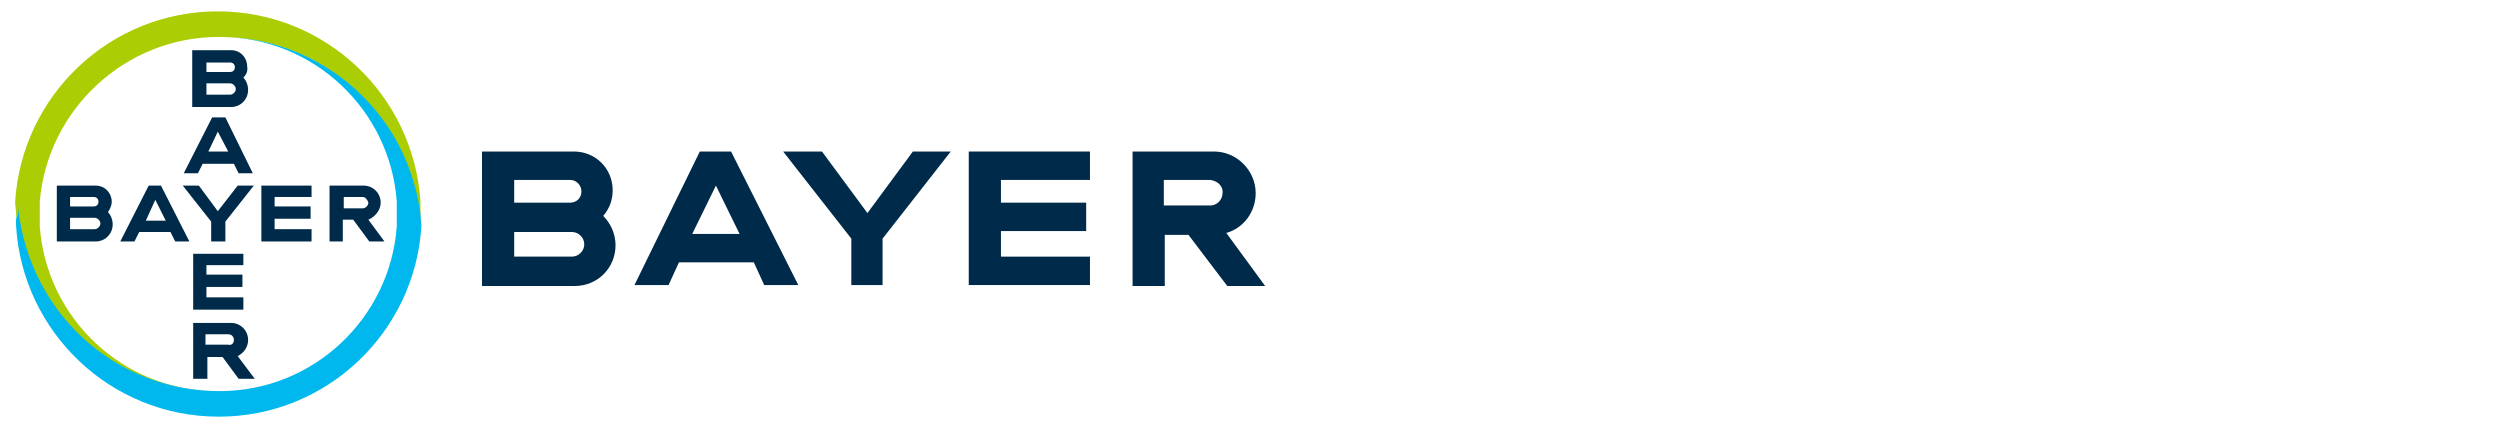
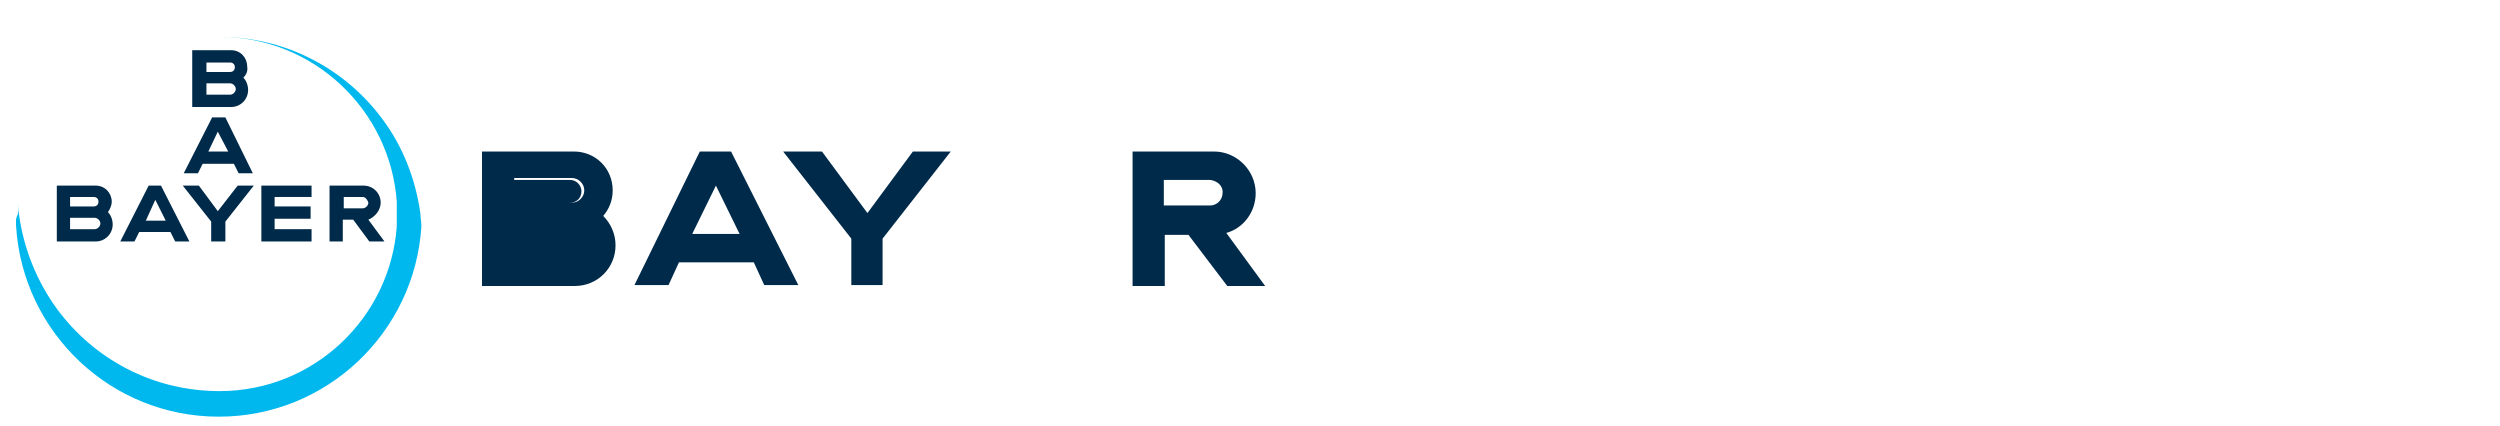
<svg xmlns="http://www.w3.org/2000/svg" version="1.1" id="레이어_1" x="0px" y="0px" viewBox="0 0 264 45" style="enable-background:new 0 0 264 45;" xml:space="preserve">
  <style type="text/css">
	.st0{fill:#002A4A;}
	.st1{fill:#ABCD03;}
	.st2{fill:#00B8EE;}
</style>
  <path class="st0" d="M21.8,7.6h2.5c0.3,0,0.5-0.2,0.5-0.5c0-0.3-0.2-0.5-0.5-0.5h-2.5V7.6z M21.8,10h2.5c0.3,0,0.6-0.3,0.6-0.6  c0-0.3-0.3-0.6-0.6-0.6h-2.5V10z M25.7,8.2c0.3,0.3,0.5,0.8,0.5,1.3c0,1-0.8,1.8-1.8,1.8h-4.1V5.3h4.1c1,0,1.7,0.8,1.7,1.7  C26.2,7.5,26,7.9,25.7,8.2" />
  <path class="st0" d="M26.7,18.3h-1.5l-0.5-1h-3.3l-0.5,1h-1.5l3-5.9h1.4L26.7,18.3z M23,13.9L22,16h2.1L23,13.9z" />
  <polygon class="st0" points="25.1,19.6 26.8,19.6 23.8,23.4 23.8,25.5 22.3,25.5 22.3,23.4 19.3,19.6 21,19.6 23,22.3 " />
  <polygon class="st0" points="32.9,19.6 32.9,20.8 29,20.8 29,21.8 32.8,21.8 32.8,23.1 29,23.1 29,24.2 32.9,24.2 32.9,25.5   27.6,25.5 27.6,19.6 " />
  <path class="st0" d="M37.3,23.2h-1.1v2.3h-1.4v-5.9h3.6c1,0,1.8,0.8,1.8,1.8c0,0.8-0.6,1.5-1.3,1.8l1.7,2.3H39L37.3,23.2z   M38.3,20.8h-2V22h2c0.3,0,0.6-0.3,0.6-0.6C38.8,21.1,38.6,20.8,38.3,20.8" />
  <path class="st0" d="M20,25.5h-1.5l-0.5-1h-3.3l-0.5,1h-1.5l3-5.9H17L20,25.5z M16.4,21.1l-1,2.2h2.1L16.4,21.1z" />
  <path class="st0" d="M7.4,21.8h2.5c0.3,0,0.5-0.2,0.5-0.5s-0.2-0.5-0.5-0.5l-2.5,0V21.8z M7.4,24.2H10c0.3,0,0.6-0.3,0.6-0.6  c0-0.3-0.3-0.6-0.6-0.6H7.4V24.2z M11.4,22.4c0.3,0.3,0.5,0.8,0.5,1.3c0,1-0.8,1.8-1.8,1.8H6v-5.9h4.1c1,0,1.7,0.8,1.7,1.7  C11.8,21.7,11.6,22.1,11.4,22.4" />
-   <polygon class="st0" points="25.7,26.8 25.7,28 21.8,28 21.8,29 25.6,29 25.6,30.3 21.8,30.3 21.8,31.4 25.7,31.4 25.7,32.7   20.4,32.7 20.4,26.8 " />
-   <path class="st0" d="M24.7,35.9c0-0.3-0.2-0.6-0.6-0.6h-2.4v1.1h2.4C24.5,36.5,24.7,36.2,24.7,35.9 M20.4,40v-5.9h4  c1,0,1.8,0.8,1.8,1.8c0,0.8-0.5,1.4-1.1,1.7l1.8,2.4h-1.7l-1.7-2.3h-1.6V40H20.4z" />
-   <path class="st1" d="M44.4,21.3c-0.7-11.2-10-20.1-21.4-20.1c-11.4,0-20.7,8.9-21.4,20.1c0,0.4,0.1,0.9,0.1,1.3  c0.5,3.7,1.9,7.2,4,10c3.9,5.3,10.2,8.7,17.2,8.7c-9.9,0-18-7.7-18.7-17.4c0-0.4,0-0.9,0-1.3c0-0.4,0-0.9,0-1.3  C5,11.6,13.2,3.9,23.1,3.9c7.1,0,13.3,3.4,17.2,8.7c2.1,2.9,3.5,6.3,4,10c0.1,0.4,0.1,0.9,0.1,1.3c0-0.4,0-0.9,0-1.3  S44.4,21.7,44.4,21.3" />
  <path class="st2" d="M1.7,23.9C2.4,35.1,11.7,44,23.1,44c11.4,0,20.7-8.9,21.4-20.1c0-0.4-0.1-0.9-0.1-1.3c-0.5-3.7-1.9-7.2-4-10  c-3.9-5.3-10.2-8.7-17.2-8.7c9.9,0,18,7.7,18.7,17.4c0,0.4,0,0.9,0,1.3c0,0.4,0,0.9,0,1.3c-0.7,9.7-8.8,17.4-18.7,17.4  c-7.1,0-13.3-3.4-17.2-8.7c-2.1-2.9-3.5-6.3-4-10c-0.1-0.4-0.1-0.9-0.1-1.3c0,0.4,0,0.9,0,1.3C1.6,23.1,1.7,23.5,1.7,23.9" />
  <polygon class="st0" points="96.4,16 100.4,16 93.2,25.2 93.2,30.1 89.9,30.1 89.9,25.2 82.7,16 86.8,16 91.6,22.5 " />
-   <polygon class="st0" points="115.1,16 115.1,19 105.7,19 105.7,21.4 114.7,21.4 114.7,24.4 105.7,24.4 105.7,27.1 115.1,27.1   115.1,30.1 102.3,30.1 102.3,16 " />
  <path class="st0" d="M125.5,24.8h-2.5v5.4h-3.4V16h8.6c2.4,0,4.4,2,4.4,4.4c0,2-1.3,3.7-3.1,4.2l4.1,5.6h-4L125.5,24.8z M127.8,19  h-4.9v2.7h4.9c0.7,0,1.3-0.6,1.3-1.3C129.2,19.7,128.6,19.1,127.8,19" />
  <path class="st0" d="M84.3,30.1h-3.6l-1.1-2.4h-7.9l-1.1,2.4h-3.6L73.9,16h3.3L84.3,30.1z M75.6,19.6l-2.5,5.1h5L75.6,19.6z" />
-   <path class="st0" d="M54.3,21.4h5.9c0.7,0,1.2-0.5,1.2-1.2c0-0.6-0.5-1.2-1.2-1.2l-5.9,0V21.4z M54.3,27.1h6.1  c0.7,0,1.3-0.6,1.3-1.3c0-0.7-0.6-1.3-1.3-1.3h-6.1V27.1z M63.7,22.8c0.8,0.8,1.3,1.9,1.3,3.1c0,2.4-1.9,4.3-4.3,4.3h-9.8V16h9.7  c2.3,0,4.1,1.8,4.1,4.1C64.7,21.2,64.3,22.1,63.7,22.8" />
+   <path class="st0" d="M54.3,21.4h5.9c0.7,0,1.2-0.5,1.2-1.2c0-0.6-0.5-1.2-1.2-1.2l-5.9,0V21.4z h6.1  c0.7,0,1.3-0.6,1.3-1.3c0-0.7-0.6-1.3-1.3-1.3h-6.1V27.1z M63.7,22.8c0.8,0.8,1.3,1.9,1.3,3.1c0,2.4-1.9,4.3-4.3,4.3h-9.8V16h9.7  c2.3,0,4.1,1.8,4.1,4.1C64.7,21.2,64.3,22.1,63.7,22.8" />
</svg>